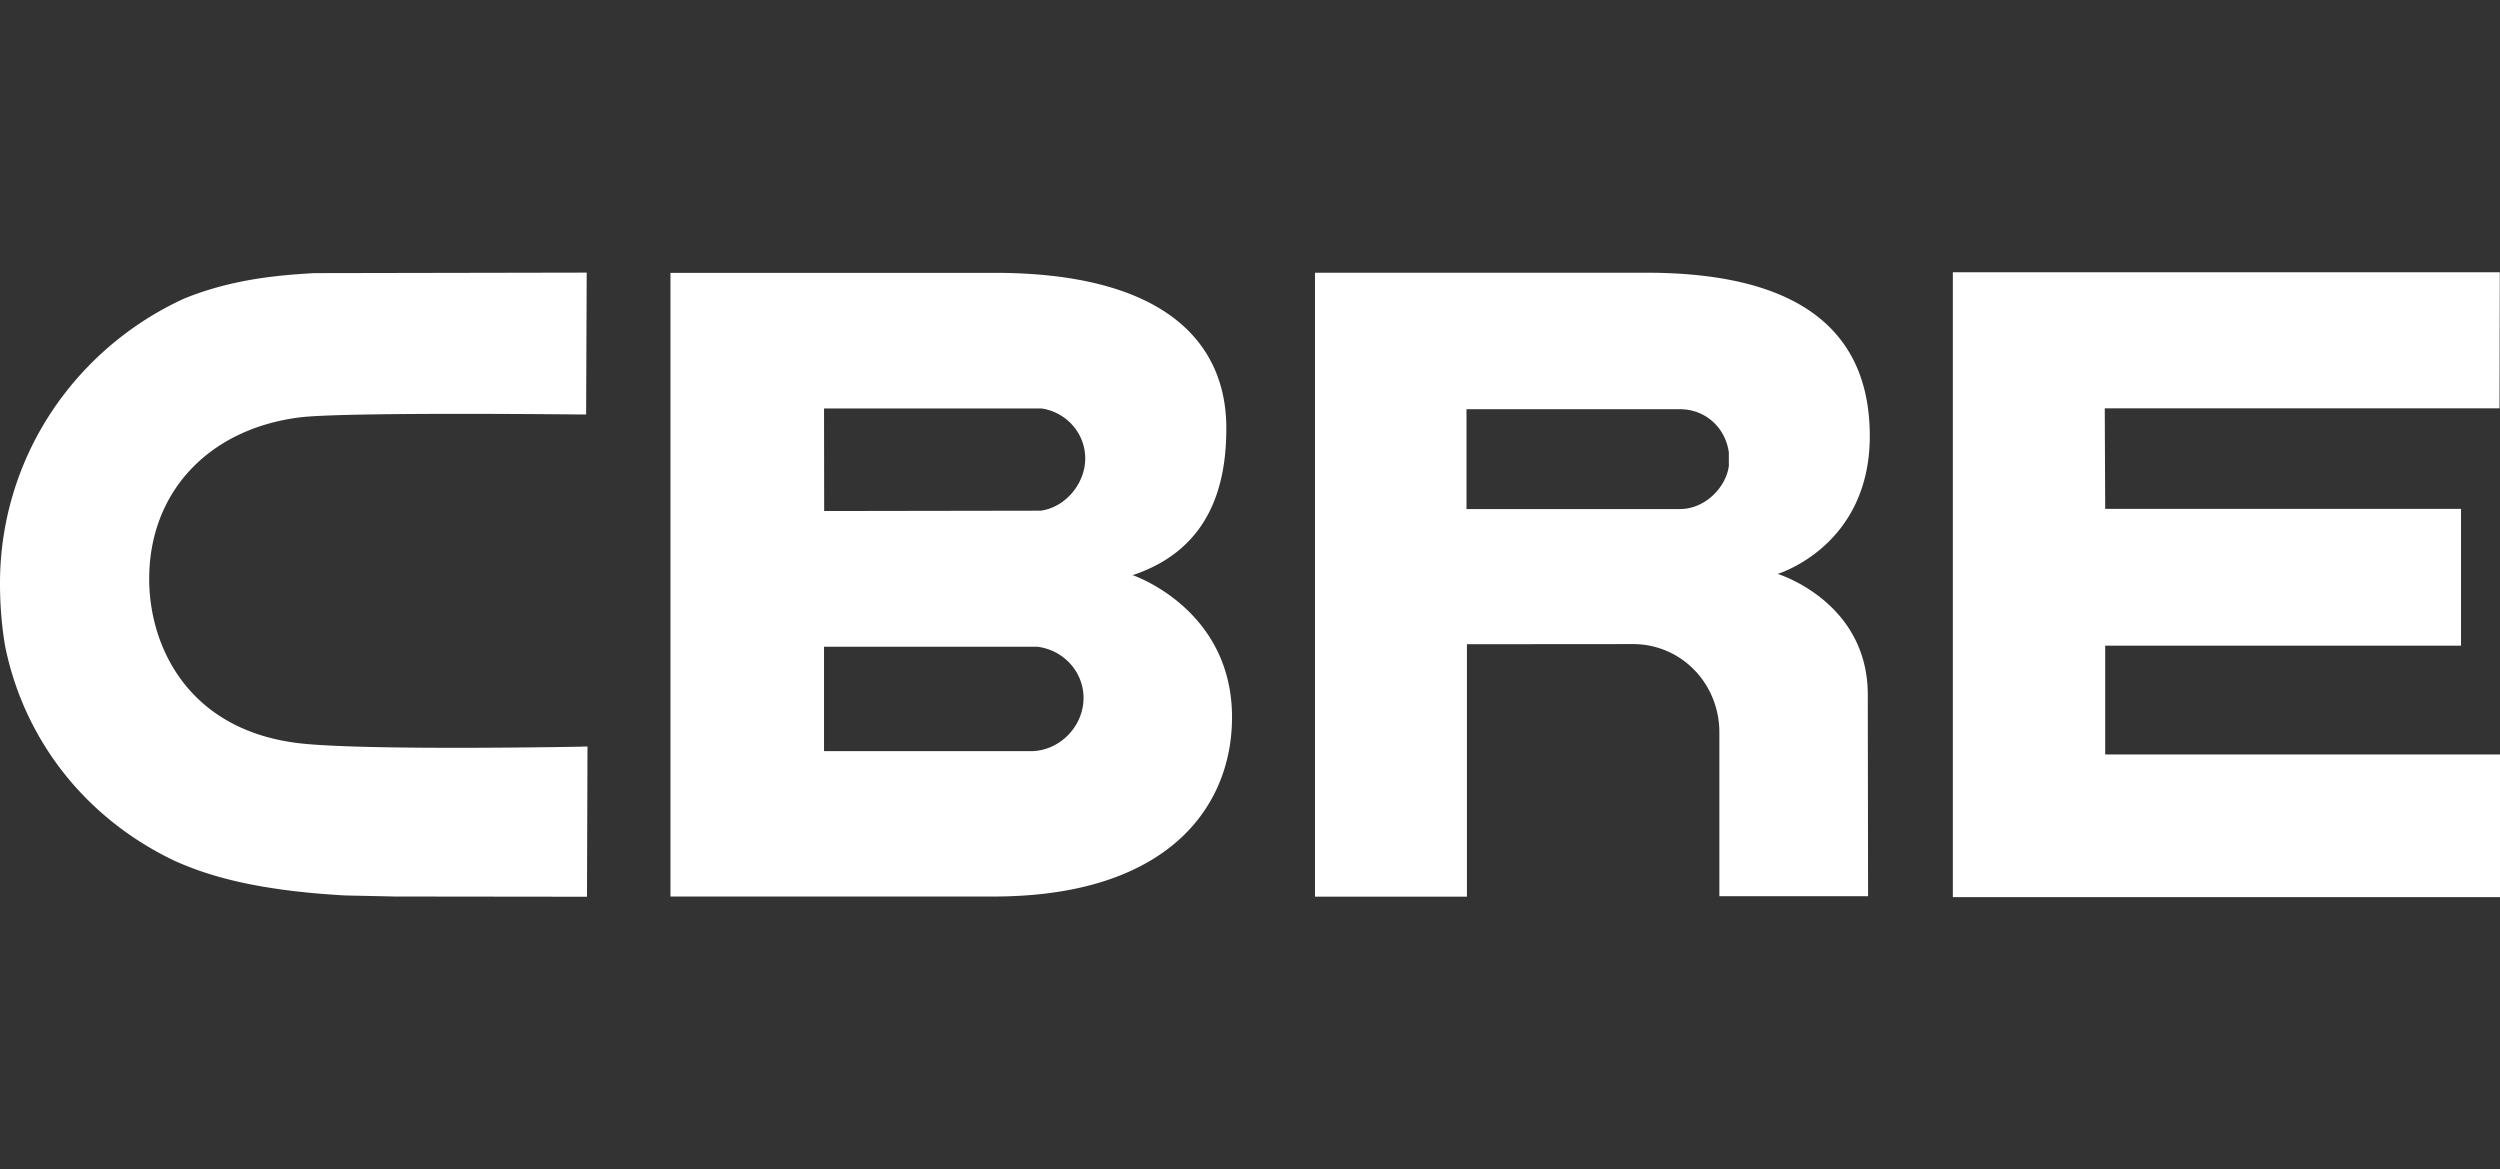
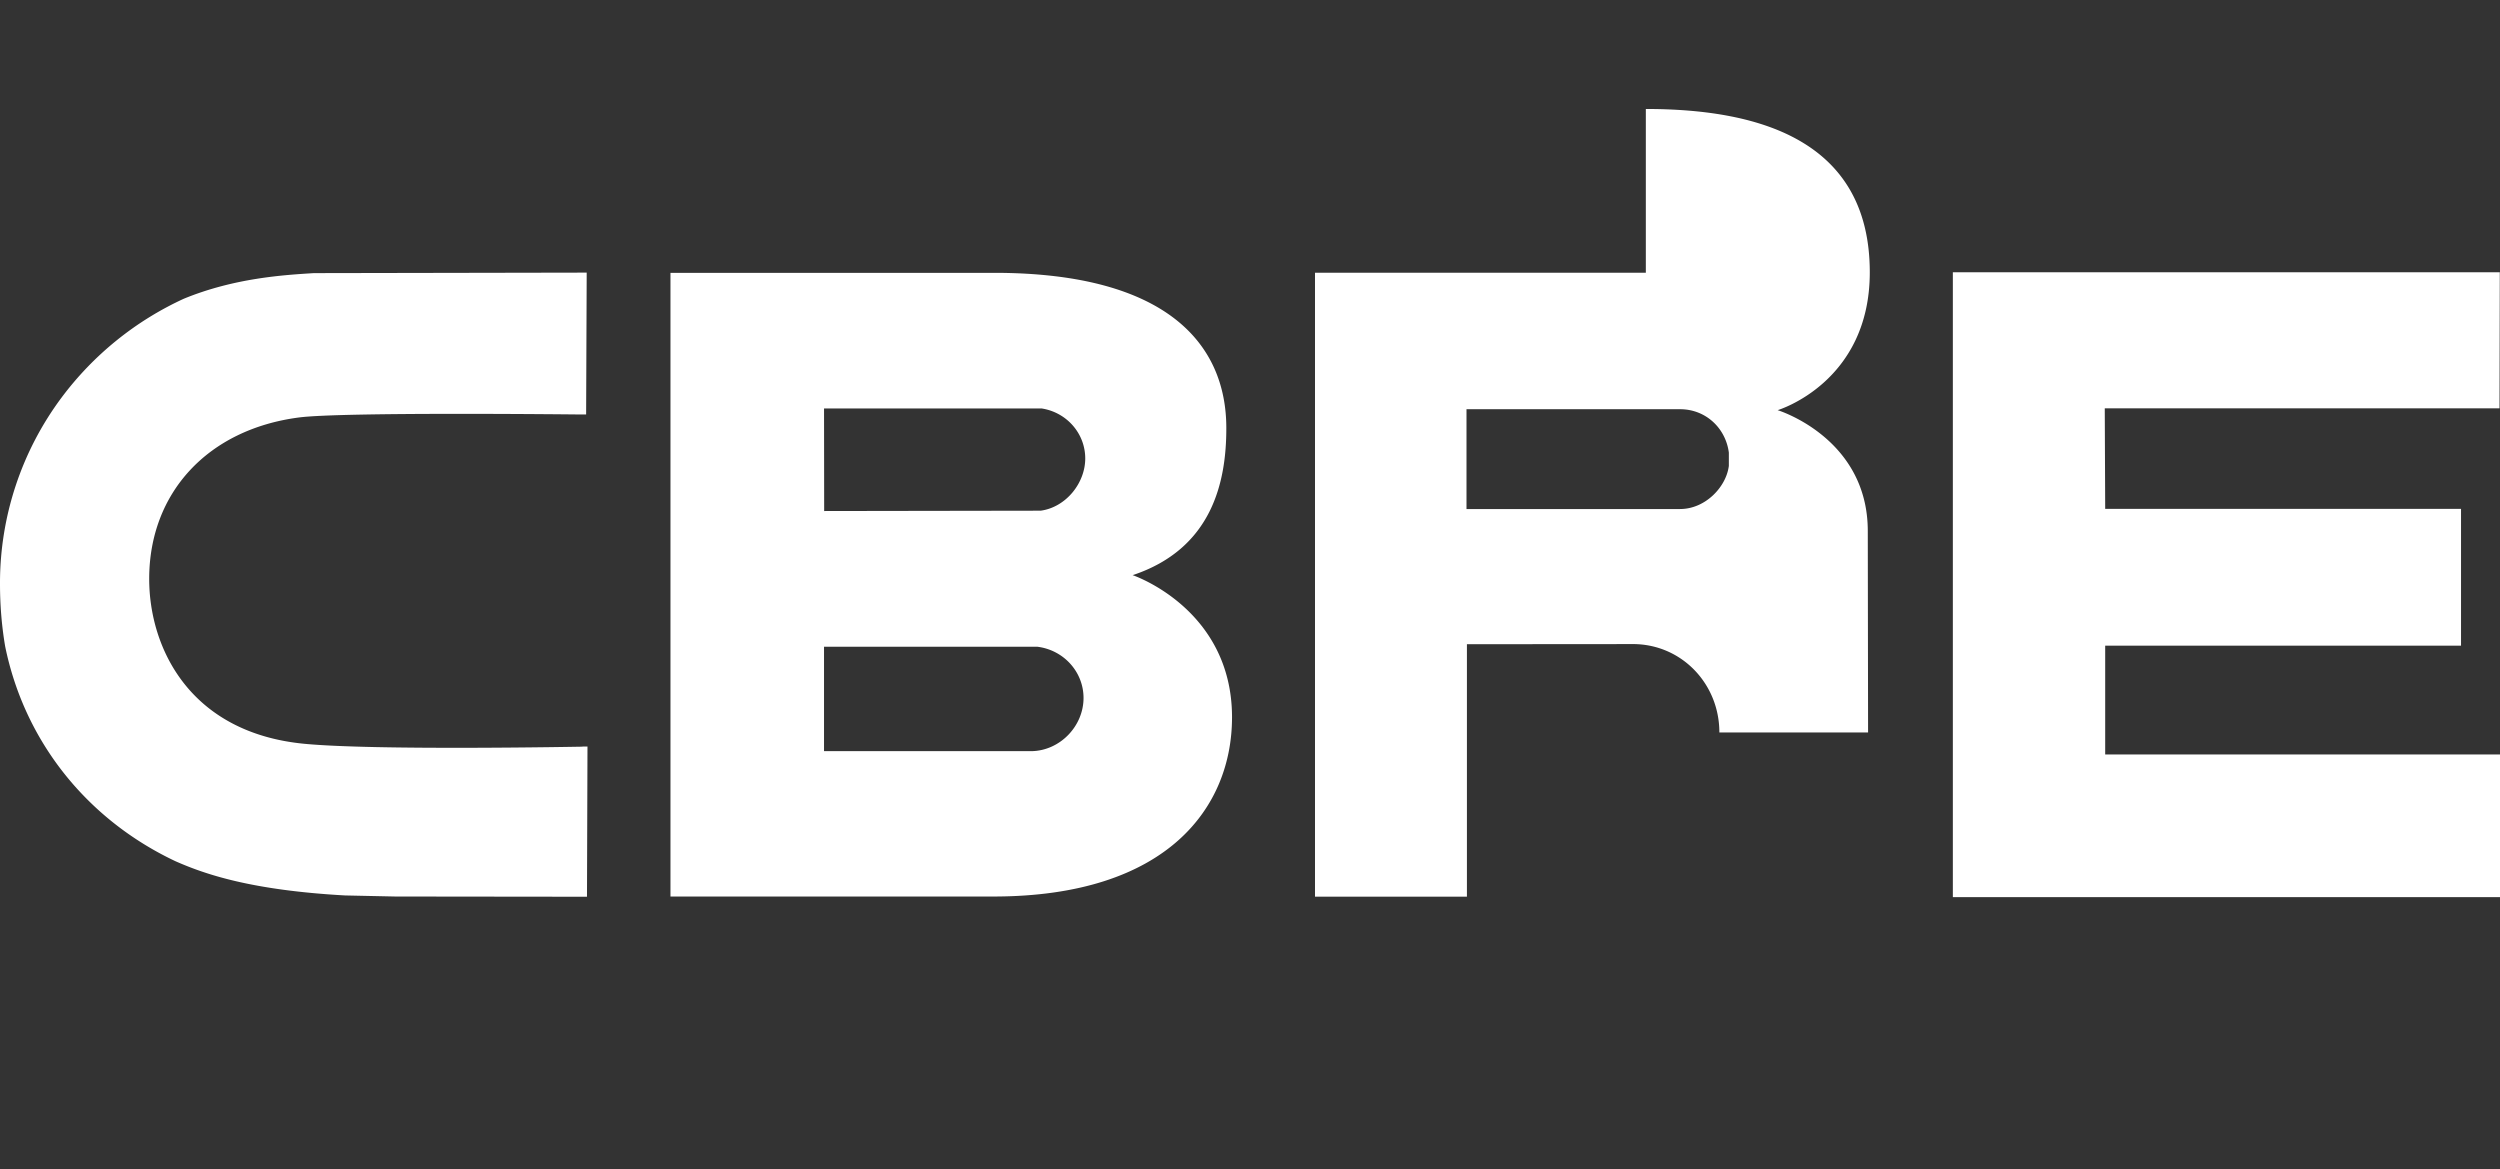
<svg xmlns="http://www.w3.org/2000/svg" width="186" height="87" fill="none">
  <rect width="100%" height="100%" fill="#333333" stroke="none" />
-   <path d="M43.338 55.552c-.165 0-15.448.297-20.728-.217-8.498-.832-11.51-7.13-11.51-12.267 0-6.41 4.369-11.122 11.133-12.007 3.218-.424 20.824-.223 21.01-.223h.365l.042-10.555h-.37l-19.923.037c-2.216.138-5.895.355-9.664 1.898a23.692 23.692 0 00-9.118 7.369A23.091 23.091 0 000 43.428c0 1.58.127 3.144.382 4.65 1.431 7.04 6.048 12.866 12.664 15.993 2.232.986 5.678 2.163 12.628 2.55l3.743.08 13.889.016h.366l.037-11.175h-.371v.01zm40.929-12.76c5.911-1.967 6.982-6.928 6.971-10.973-.01-6.176-4.368-11.52-17.271-11.52H49.883v46.402h24.02c12.983 0 17.76-6.664 17.76-13.338 0-8.084-7.39-10.57-7.39-10.57h-.006zm-22.96-12.4h16.217l.058.011c1.83.324 3.16 1.882 3.16 3.706 0 1.823-1.426 3.626-3.314 3.886l-16.11.026-.01-7.628zm15.438 25.494H61.307v-7.771h15.851c1.967.233 3.457 1.866 3.457 3.811 0 2.115-1.766 3.928-3.87 3.96zm45.705-35.597H97.836V66.71h11.303V47.93l12.447-.01c3.562.053 6.335 2.974 6.335 6.573v12.182h11.064l-.022-14.986c0-6.945-6.706-8.991-6.706-8.991s6.855-2.046 6.855-10.253c0-10.05-8.625-12.155-16.662-12.155zm6.171 14.403c-.202 1.527-1.729 3.18-3.632 3.18h-15.882v-7.426H125c1.898 0 3.387 1.394 3.626 3.228v1.013l-.005.005zm16.666-14.438h40.697l-.021 10.125h-29.369l.032 7.48H183.1v10.179h-26.474v8.095H186v10.613h-40.708V20.254h-.005z" fill="#fff" />
+   <path d="M43.338 55.552c-.165 0-15.448.297-20.728-.217-8.498-.832-11.51-7.13-11.51-12.267 0-6.41 4.369-11.122 11.133-12.007 3.218-.424 20.824-.223 21.01-.223h.365l.042-10.555h-.37l-19.923.037c-2.216.138-5.895.355-9.664 1.898a23.692 23.692 0 00-9.118 7.369A23.091 23.091 0 000 43.428c0 1.58.127 3.144.382 4.65 1.431 7.04 6.048 12.866 12.664 15.993 2.232.986 5.678 2.163 12.628 2.55l3.743.08 13.889.016h.366l.037-11.175h-.371v.01zm40.929-12.76c5.911-1.967 6.982-6.928 6.971-10.973-.01-6.176-4.368-11.52-17.271-11.52H49.883v46.402h24.02c12.983 0 17.76-6.664 17.76-13.338 0-8.084-7.39-10.57-7.39-10.57h-.006zm-22.96-12.4h16.217l.058.011c1.83.324 3.16 1.882 3.16 3.706 0 1.823-1.426 3.626-3.314 3.886l-16.11.026-.01-7.628zm15.438 25.494H61.307v-7.771h15.851c1.967.233 3.457 1.866 3.457 3.811 0 2.115-1.766 3.928-3.87 3.96zm45.705-35.597H97.836V66.71h11.303V47.93l12.447-.01c3.562.053 6.335 2.974 6.335 6.573h11.064l-.022-14.986c0-6.945-6.706-8.991-6.706-8.991s6.855-2.046 6.855-10.253c0-10.05-8.625-12.155-16.662-12.155zm6.171 14.403c-.202 1.527-1.729 3.18-3.632 3.18h-15.882v-7.426H125c1.898 0 3.387 1.394 3.626 3.228v1.013l-.005.005zm16.666-14.438h40.697l-.021 10.125h-29.369l.032 7.48H183.1v10.179h-26.474v8.095H186v10.613h-40.708V20.254h-.005z" fill="#fff" />
</svg>